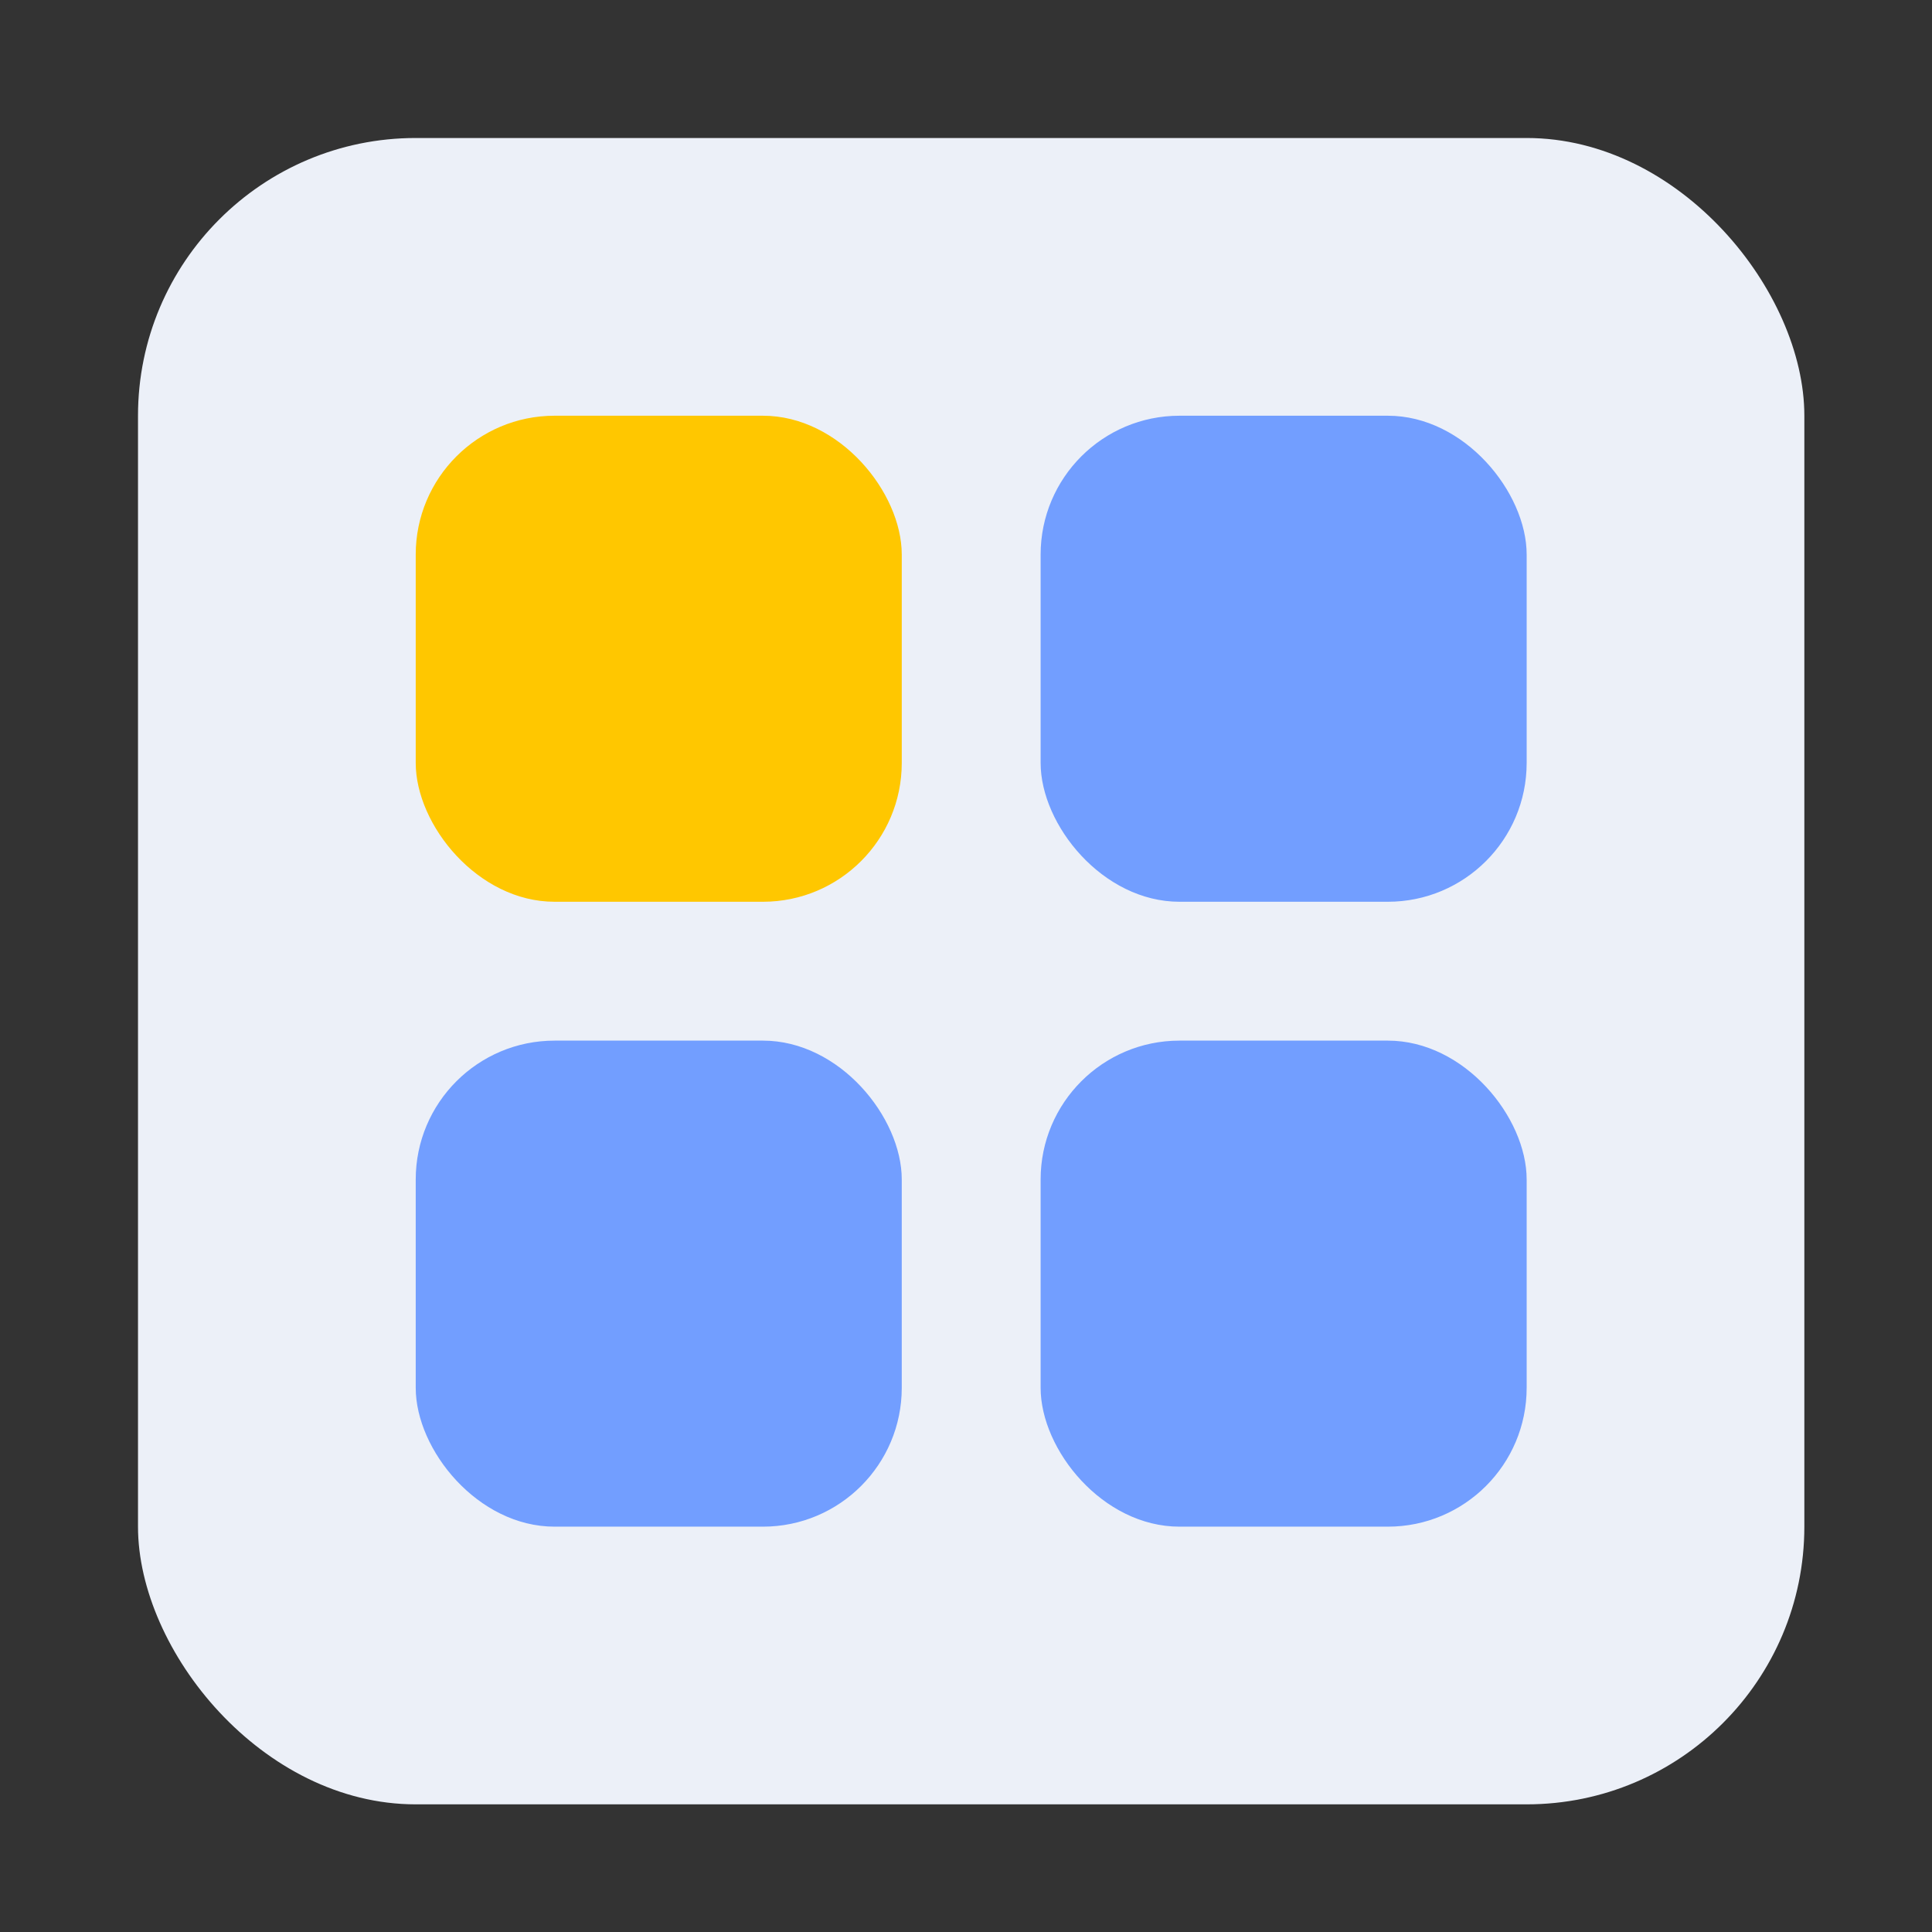
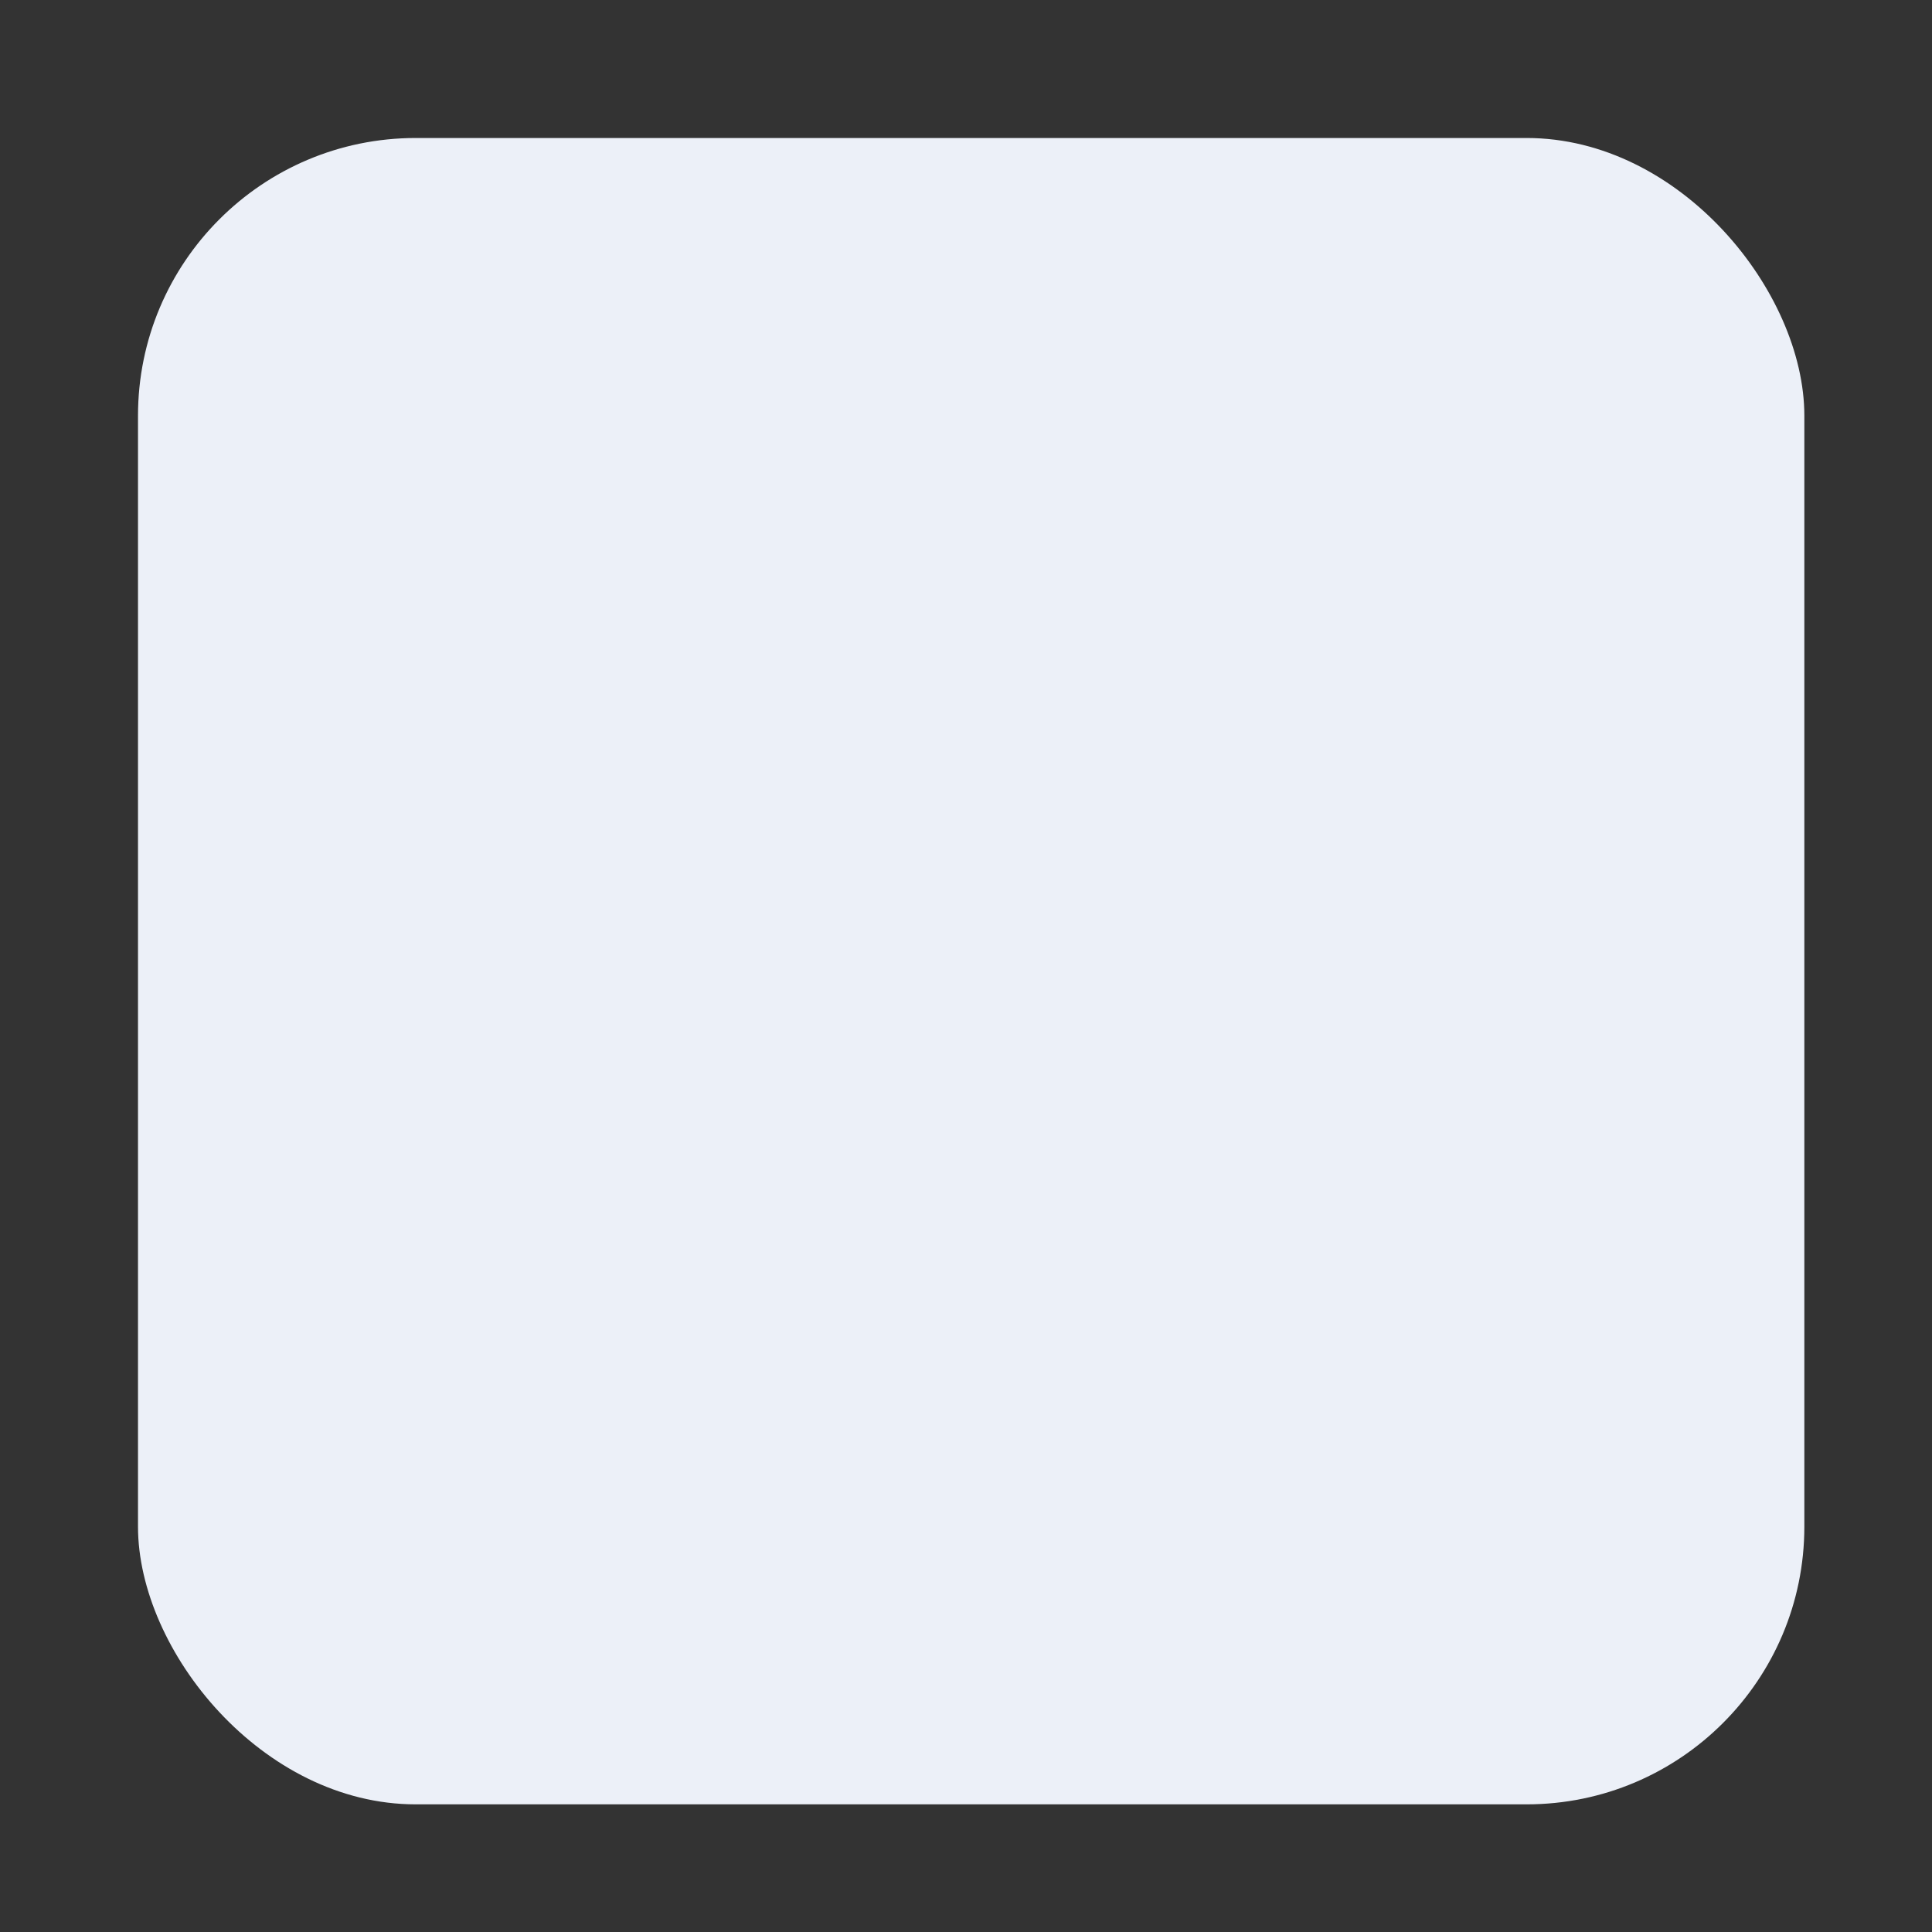
<svg xmlns="http://www.w3.org/2000/svg" width="56" height="56" viewBox="0 0 56 56" fill="none">
  <rect x="0" y="0" width="56" height="56" fill="#333333" stroke="none" />
  <rect x="4" y="4" width="48.3" height="48.3" rx="8.05" fill="#ECF0F8" />
-   <rect x="12.05" y="12.05" width="14.088" height="14.088" rx="4.025" fill="#FFC700" />
-   <rect x="12.05" y="30.163" width="14.088" height="14.088" rx="4.025" fill="#729EFF" />
-   <rect x="30.163" y="12.05" width="14.088" height="14.088" rx="4.025" fill="#729EFF" />
-   <rect x="30.163" y="30.163" width="14.088" height="14.088" rx="4.025" fill="#729EFF" />
</svg>